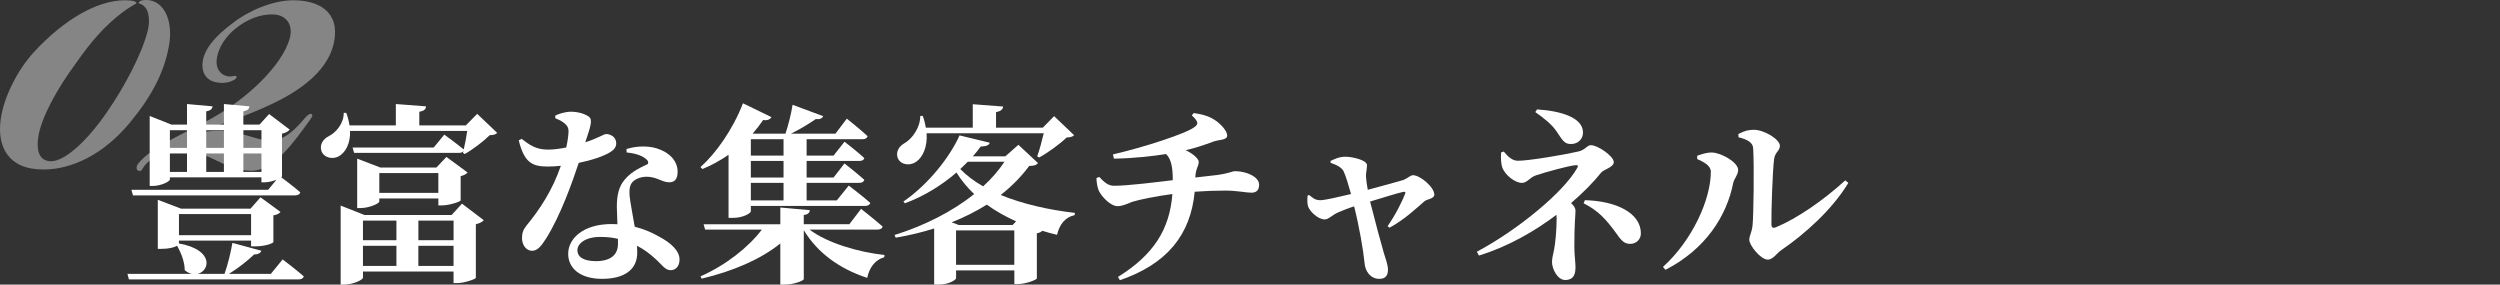
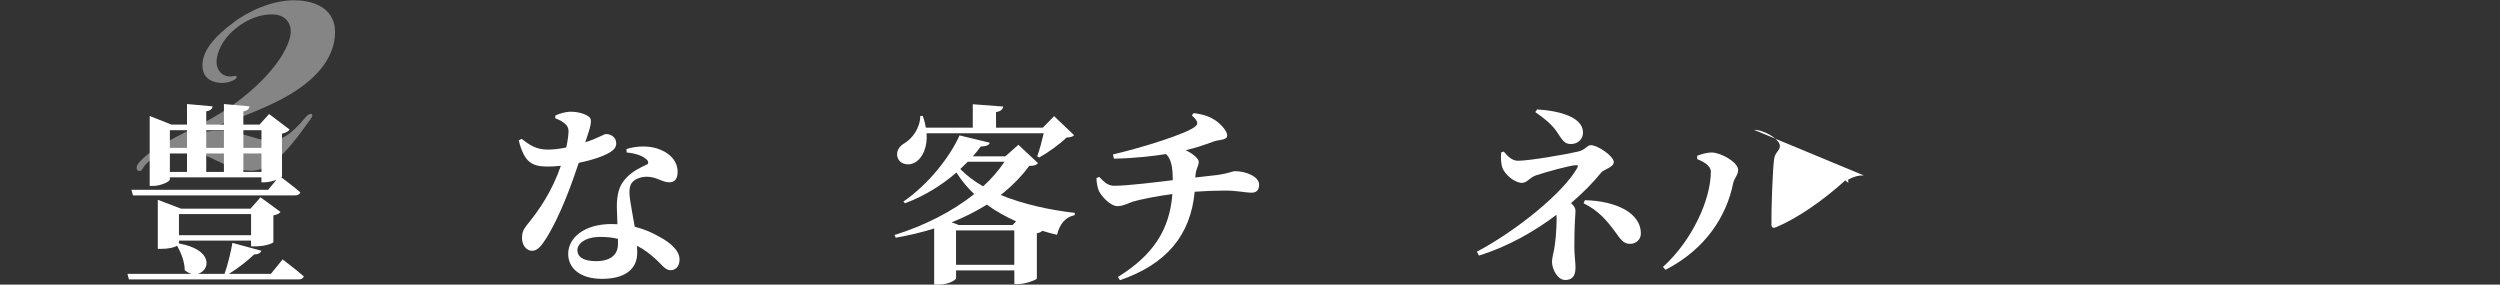
<svg xmlns="http://www.w3.org/2000/svg" id="_レイヤー_1" data-name="レイヤー_1" viewBox="0 0 650 74">
  <rect x="0" y="0" width="650" height="74" fill="#333333" stroke="none" />
  <defs>
    <style>
      .cls-1 {
        fill: #fff;
      }

      .cls-2 {
        opacity: .4;
      }
    </style>
  </defs>
  <g class="cls-2">
-     <path class="cls-1" d="M.15,31.28c.71-5.76,4.27-12.96,8.69-17.76C16.52,5.19,25.21.07,32.47.07c1.99,0,3.13.32,2.99.8-.14.16-1.57.8-3.7,2.4-4.56,3.52-7.83,7.2-12.1,13.28-4.7,6.4-8.83,13.76-9.68,18.88-.57,3.52.14,5.92,2.42,6.4,3.7.96,10.11-4.96,15.38-12.64,4.56-6.56,9.25-15.36,10.68-21.44.57-2.4.14-4.64-.43-5.44-.71-1.12-1.42-1.28-1.99-1.44,0-.32.28-.64,1-.8,5.27-.8,8.26,4.96,6.83,12.16-1.28,6.72-4.41,12.8-10.25,19.84-6.55,7.84-14.67,12-22.35,12C2,44.08-.71,38,.15,31.28Z" />
    <path class="cls-1" d="M51.12,34.64c1.85-.32,3.56-.64,5.27-.64,5.7-.16,10.54,2.56,13.53,2.56s5.41-1.12,9.54-6.08c.28-.32,1.14-1.12,1.57-.8.43.32,0,.8-.28,1.28-4.27,5.92-9.54,13.44-15.38,13.44-3.42,0-6.26-1.28-8.54-2.4-2.28-1.12-6.12-2.88-8.4-2.88-3.84,0-7.55,1.12-9.4,2.56-1.85,1.44-1.99,2.56-2.42,2.72-.43.16-1.42,0-1-1.28.28-.8,1.57-1.92,2.28-2.56,3.56-3.04,10.54-6.24,16.23-9.28,10.11-5.44,19.22-14.24,21.21-21.28,1-3.68-1-6.08-4.13-6.24-3.27-.16-6.83,1.12-9.97,3.68-2.42,1.92-4.41,4.8-4.84,7.68-.57,3.36,1.85,5.28,4.41,4.64.29,0,.57-.16.71.16.14.32-.43.8-.85.96-.85.48-2.28.8-3.56.64-3.99-.32-4.7-3.2-4.41-5.44.43-3.36,3.27-6.72,7.83-10.08C64.36,2.95,70.77.07,76.32.07c6.41,0,12.1,2.88,10.54,10.88-1.42,6.88-7.69,12-15.66,15.84-8.26,4-15.52,5.92-20.08,7.84Z" />
  </g>
  <g>
    <path class="cls-1" d="M67.98,65.2c-.25.55-.8.95-1.9.95-1.6,1.55-4.1,3.55-6.55,5.05h10.9l3.05-3.75s3.4,2.55,5.5,4.4c-.15.55-.65.8-1.35.8h-44.1l-.4-1.45h16.7c-.6-.15-1.2-.45-1.8-.95,0-2.2-1-4.65-2-6.35-.65.4-2.05.8-4,.8h-1v-12.75l6.05,2.3h18.05l2.6-2.95,5.2,3.8c-.3.4-.8.7-1.85.9v6.95c0,.2-1.8,1.1-4.75,1.1h-1.05v-1.5h-18.75v.75c9.15,1.65,8.05,7.1,4.9,7.9h6.95c.85-2.35,1.65-5.7,2.05-8.05l7.55,2.05ZM38.92,30.15l5.65,2.25h4.05v-5.35l6.65.6c-.1.65-.5,1.1-1.65,1.3v3.45h4.6v-5.35l6.65.6c-.1.65-.5,1.1-1.6,1.3v3.45h4.2l2.5-2.75,5.35,4.05c-.3.4-1,.85-2,1.05v11.15s-.05.1-.25.15c1,.75,3.4,2.55,5,3.95-.15.55-.65.8-1.35.8h-42.15l-.4-1.45h35.55l2.15-2.6c-.95.35-2.1.65-3.05.65h-.85v-1.3h-23.8v.55c0,.55-2.35,1.7-4.5,1.7h-.75v-18.2ZM48.62,33.85h-4.45v4.6h4.45v-4.6ZM44.17,39.9v4.8h4.45v-4.8h-4.45ZM65.28,61.15v-5.5h-18.75v5.5h18.75ZM58.22,38.45v-4.6h-4.6v4.6h4.6ZM53.62,44.7h4.6v-4.8h-4.6v4.8ZM67.98,38.45v-4.6h-4.7v4.6h4.7ZM63.28,44.7h4.7v-4.8h-4.7v4.8Z" />
-     <path class="cls-1" d="M90.02,29.35c.45,1.15.7,2.25.85,3.25h12.05v-5.55l7.85.6c-.05.7-.45,1.2-1.75,1.4v3.55h12.1l2.95-3,5.2,4.95c-.4.45-.95.55-1.95.6-1.6,1.6-4.35,3.7-6.5,4.9l-.45-.3.15-.6c-.15.45-.65.6-1.2.6h-27.25l-.4-1.4h21.1l2.75-3.35s3.1,2.25,5.05,3.85c.35-1.45.7-3.3.9-4.8h-30.45c.1,3.25-1.15,5.5-2.8,6.5-1.55,1-4,.55-4.65-1.3-.55-1.7.5-3.15,2-3.9,1.8-.9,3.85-3.3,3.8-6h.65ZM88.57,53.45l6.2,2.45h22.65l2.7-2.95,5.65,4.3c-.3.4-1,.8-2.05,1.05v13.95c-.05.3-2.95,1.35-4.85,1.35h-.95v-3h-23.55v1.6c0,.55-2.6,1.8-4.95,1.8h-.85v-20.55ZM92.87,41.25l6,2.3h14.6l2.6-2.75,5.5,4.05c-.3.35-.9.75-1.8.95v6.3c-.05.35-3,1.3-4.8,1.3h-1v-1.8h-15.35v.8c0,.5-2.6,1.7-4.95,1.7h-.8v-12.85ZM103.07,62.45v-5.1h-8.7v5.1h8.7ZM94.37,69.15h8.7v-5.25h-8.7v5.25ZM113.97,50.15v-5.15h-15.35v5.15h15.35ZM117.93,57.35h-9.15v5.1h9.15v-5.1ZM108.77,63.9v5.25h9.15v-5.25h-9.15Z" />
    <path class="cls-1" d="M144.37,30.05c.95-.5,2.7-1,4.05-1,1.95,0,3.65.55,4.7,1.3,1,.8.5,2.35-.95,6.65,3.65-1.2,4.8-2.15,5.45-2.15,1.15,0,2.6.8,2.6,2.4,0,1.1-.7,1.75-1.55,2.3-1.75,1.1-4.85,2.1-8.2,2.8-1.7,5.1-4.7,13.6-8.45,19.6-1.25,1.95-2.25,3.25-3.65,3.25-1.7,0-2.65-1.65-2.65-3.35,0-1.2.3-2.15,1.2-3.25,3.3-4,6.7-9.05,8.9-15.5-1.25.15-2.4.2-3.5.2-4.15,0-6.05-1.25-7.45-6.8l.75-.4c2.1,1.6,3.7,2.8,6.9,2.8,1.45,0,3.2-.25,4.7-.55.35-1.55.55-2.95.6-4.15,0-1.05-.4-1.65-1.25-2.3-.8-.6-1.7-.95-2.2-1.15v-.7ZM162.88,38.75c2.85-.9,5.75-.8,7.8-.2,3.4,1.05,5.5,3.3,5.5,6.1,0,1.6-.55,2.75-2.15,2.75-1.95,0-3.3-1.5-6.05-1.45-1.45.05-3,.6-3.75,1.65-.75,1.1-.65,2.8-.35,4.75.2,1.45.7,3.9,1.15,6.6,2.6.65,4.65,1.6,6.3,2.55,3.15,1.65,5.35,3.75,5.35,5.95,0,1.95-1.15,2.8-2.3,2.8-1.5,0-2.2-1.4-4.15-3.1-1.25-1.15-2.75-2.3-4.6-3.25l.05,1.8c0,4.45-3.4,6.8-9.15,6.8s-8.8-2.8-8.8-6.5c0-4.05,4-7.75,11.3-7.75l1.5.05-.15-4.5c0-3.15.55-5.35,2.05-7.1,1.9-2.3,4.45-3.25,6-4.05.25-.45.05-.9-.45-1.3-1.1-.95-2.9-1.5-5.05-1.7l-.05-.9ZM156.07,61.6c-4.05,0-5.95,1.85-5.95,3.45s1.35,2.85,4.85,2.85c3.7,0,5.7-1.6,5.7-4.45v-1.35c-1.4-.35-2.95-.5-4.6-.5Z" />
-     <path class="cls-1" d="M200.57,30.45c-.3.55-1,.95-2.15.75-.85,1.25-1.75,2.4-2.7,3.5l.15.05h8.35c.75-2.2,1.5-5.25,1.85-7.5l7.95,2.95c-.25.55-.8.9-1.9.75-1.65,1.15-4.05,2.6-6.45,3.8h11.55l2.95-3.9s3.35,2.65,5.4,4.55c-.15.55-.65.8-1.35.8h-14.5v4.25h7l2.85-3.6s3.2,2.45,5.15,4.25c-.15.55-.65.75-1.35.75h-13.65v4.3h7l2.85-3.65s3.2,2.5,5.15,4.25c-.15.55-.65.8-1.35.8h-13.65v4.55h7.85l3.1-3.85s3.45,2.6,5.6,4.5c-.15.55-.7.8-1.4.8h-29.65v1.4c0,.4-1.8,1.7-4.75,1.7h-1.05v-16.4c-2.2,1.5-4.45,2.75-6.8,3.7l-.5-.5c4.05-3.6,8.45-9.85,11.05-16.6l7.4,3.6ZM210.58,54.65c-.1.6-.4,1.1-1.6,1.25v2.4h11.85l3.05-4s3.5,2.75,5.6,4.6c-.15.55-.65.8-1.4.8h-17.6c4.65,3.5,12.65,5.85,19.5,6.6l-.1.6c-2.15.55-3.85,2.5-4.4,5.35-7.3-2.4-12.9-6.5-16.5-12.4v12.7c0,.45-2.7,1.45-5,1.45h-1.1v-10.7c-5.15,4.15-12.3,7.2-20.45,9.15l-.3-.6c6.65-2.95,12.45-7.55,15.95-12.15h-14.75l-.4-1.4h19.95v-4.35l7.7.7ZM195.22,36.2v4.25h8.5v-4.25h-8.5ZM195.22,41.85v4.3h8.5v-4.3h-8.5ZM203.72,47.55h-8.5v4.55h8.5v-4.55Z" />
    <path class="cls-1" d="M252.93,40.65h8.45l3.4-3,5.1,4.75c-.45.55-.95.7-2.3.75-2.05,2.8-4.55,5.3-7.4,7.55,5.85,2.4,12.75,3.9,19.3,4.65l-.1.6c-2.4.5-3.9,2.35-4.55,5.1-1.3-.3-2.6-.65-3.85-1.05-.25.3-.75.55-1.4.65v11.75c-.05.35-2.95,1.45-4.85,1.45h-1v-3.55h-15.15v2.05c0,.35-1.75,1.65-4.65,1.65h-1.05v-14.6c-3.15,1-6.5,1.8-10,2.4l-.3-.7c7.8-2.45,15.05-6.1,20.7-10.65-1.75-1.65-3.3-3.5-4.6-5.6-3.7,3.2-8.25,6.1-13.4,8l-.4-.45c6.65-4.55,12.2-11.8,14.6-17.2l7.85,1.9c-.15.6-.8.95-2.35,1-.6.85-1.3,1.7-2.05,2.55ZM239.92,30.15c.4,1.1.65,2.1.8,3.05h12.2v-6.1l7.9.6c-.1.7-.5,1.2-1.85,1.45v4.05h12.15l2.95-3,5.2,4.95c-.4.4-.9.55-1.95.6-1.75,1.7-4.85,3.95-7.15,5.2l-.5-.3c.6-1.65,1.25-4.05,1.7-6h-30.45c.25,3.65-1.05,6.25-2.7,7.4-1.6,1.15-4.05.85-4.8-.95-.6-1.65.35-3.1,1.8-3.9,1.9-1.1,4.05-3.95,4.05-7.05h.65ZM263.28,58.5l.9-.95c-2.75-1.25-5.3-2.65-7.6-4.35-2.8,1.75-5.85,3.3-9.15,4.6l1.85.7h14ZM248.57,68.85h15.15v-8.95h-15.15v8.95ZM251.62,42.05l-1.95,1.9c1.65,1.7,3.65,3.2,5.95,4.5,2.2-2,4.05-4.15,5.55-6.4h-9.55Z" />
    <path class="cls-1" d="M285.82,46c1.55,1.7,2.5,2.3,3.9,2.3,3.5,0,11.05-.95,15.2-1.45,0-3.2-.35-5.45-1.75-6.8-3.15.5-7.9,1.1-13.55,1.2l-.25-1.1c8.15-1.9,19-5.4,21.25-7.15,1-.75,1-1.4-.75-3l.5-.6c2.95.4,4.4,1.05,5.85,2.05,1.3.95,2.85,2.6,2.85,3.8s-2.1,1.05-3.4,1.5c-2.85,1.05-4.95,1.75-7.4,2.3,2.05.95,3.4,2.3,3.4,3,0,1.25-.75,1.55-.9,4.1l5.7-.65c3.15-.45,4-1,4.6-1,3.05,0,6.3,1.5,6.3,3.5,0,1.6-.85,2.1-2.05,2.1s-3.85-.55-6.7-.55c-2.55,0-5.3.1-8,.3-1.05,11.2-7.2,18.8-19.45,23l-.5-.85c9.2-5.7,13.45-12.3,14.15-21.55-3.85.5-8.65,1.45-10.35,2-1.4.5-2.5,1.15-3.95,1.15-1.75,0-4.1-2.45-4.85-4.05-.3-.75-.55-1.9-.6-3.25l.75-.3Z" />
-     <path class="cls-1" d="M343.27,52.05c1.3,0,4.75-.85,8-1.6-.7-2.45-1.4-4.85-1.95-5.95-.5-.95-1.8-1.65-3.35-2.15l-.05-.5c1.2-.55,2.25-1.1,3.95-1.1s5.55.85,5.55,2.2c0,.95-.35,2.15-.25,3.2.05.65.2,1.9.45,3.2,3.45-.9,8-2.2,9.25-2.55.95-.35,1.85-1.25,2.5-1.25,1.85,0,5.55,3.1,5.55,5.05,0,1.1-1.9,1.15-2.6,1.75-1.95,1.7-5.15,4.75-9.05,6.85l-.5-.4c2.05-2.9,3.85-6.55,4.55-8.4.2-.5,0-.6-.55-.5-1.55.35-5.1,1.45-8.55,2.5,1.3,5.15,2.8,10.7,3.6,13.45.35,1.1,1.05,3.05,1.05,4.25,0,1.6-.7,2.4-2.25,2.4-2.2,0-3.7-1.85-3.85-4.2-.3-3.2-1.4-9.55-2.7-14.65-1.6.5-3.15,1.15-4,1.5-1.85.8-2.6,1.9-3.65,1.9-1.7,0-3.75-1.95-4.3-3.3-.25-.7-.25-1.9-.15-2.9l.4-.15c.9.7,1.5,1.35,2.9,1.35Z" />
    <path class="cls-1" d="M404.68,55.85c-5.75,4.35-12.7,8.3-20.15,10.6l-.55-1c10.45-5.55,22.45-15.35,26.05-21.7.35-.65.3-.85-.35-.8-1.45.05-7.85,1.8-10.35,2.65-1.7.6-2.25,1.95-3.65,1.95-1.7,0-4.35-1.95-5.1-4.05-.3-.9-.4-2.4-.3-3.85l.7-.25c1.15,1.4,2.25,2.4,3.7,2.4,2.85,0,12.25-1.6,15.65-2.4,1.95-.45,2.25-1.65,3.3-1.65,1.8,0,5.95,2.85,5.95,4.4,0,1.35-2.6,1.9-3.25,2.7-2,2.5-4.7,5.25-7.85,7.95.7.65,1.15,1.3,1.15,2,0,1.2-.3,3.05-.3,9.35,0,1.9.3,4.2.3,5.25,0,1.55-.25,3.4-2.7,3.4-1.95,0-3.4-2.85-3.4-4.65,0-1,.2-1.55.55-3.35.3-1.35.65-5.15.65-8l-.05-.95ZM411.58,34.45c0,1.65-1.25,3-3.15,3-1.8,0-2.25-1.15-3.8-3.4-1.2-1.7-3.05-3.25-5.45-4.9l.45-.7c5.85.35,11.95,2,11.95,6ZM426.63,60.7c0,1.5-1.2,2.7-2.75,2.7-1.25,0-2.05-.4-3.55-2.6-2.8-3.85-4.75-6-8.6-7.95l.35-.8c8.1.2,14.55,3.3,14.55,8.65Z" />
-     <path class="cls-1" d="M441.27,40.5c1.1-.4,2.35-.85,3.85-.85,2.3.05,6.8,2.5,6.8,4.55,0,1.25-1.05,2.2-1.3,3.45-1.7,8.5-7.15,17.15-17.6,22.5l-.65-.75c7.6-6.85,12.45-17.55,12.45-24.75,0-1.6-1.85-2.55-3.55-3.3v-.85ZM456.02,33.75c2.7,0,6.75,2.5,6.75,4.15,0,1.35-1.25,1.6-1.5,3.45-.4,2.9-.75,13.45-.7,17,0,.8.4,1.05,1.15.75,5.55-2.3,12.4-7.05,18.05-12.2l.8.65c-4.2,6.95-11.25,13.25-17.45,17.5-1.15.75-2.1,2.45-3.5,2.45-1.85,0-4.8-3.7-4.8-5.15,0-1.15.65-1.8.85-3.8.25-2.45.45-15.2.15-20.05-.1-1.4-1.45-2.25-3.8-2.8l-.05-.85c1.6-.85,2.65-1.1,4.05-1.1Z" />
+     <path class="cls-1" d="M441.27,40.5c1.1-.4,2.35-.85,3.85-.85,2.3.05,6.8,2.5,6.8,4.55,0,1.25-1.05,2.2-1.3,3.45-1.7,8.5-7.15,17.15-17.6,22.5l-.65-.75c7.6-6.85,12.45-17.55,12.45-24.75,0-1.6-1.85-2.55-3.55-3.3v-.85ZM456.02,33.75c2.7,0,6.75,2.5,6.75,4.15,0,1.35-1.25,1.6-1.5,3.45-.4,2.9-.75,13.45-.7,17,0,.8.4,1.05,1.15.75,5.55-2.3,12.4-7.05,18.05-12.2l.8.65l-.05-.85c1.6-.85,2.65-1.1,4.05-1.1Z" />
  </g>
</svg>